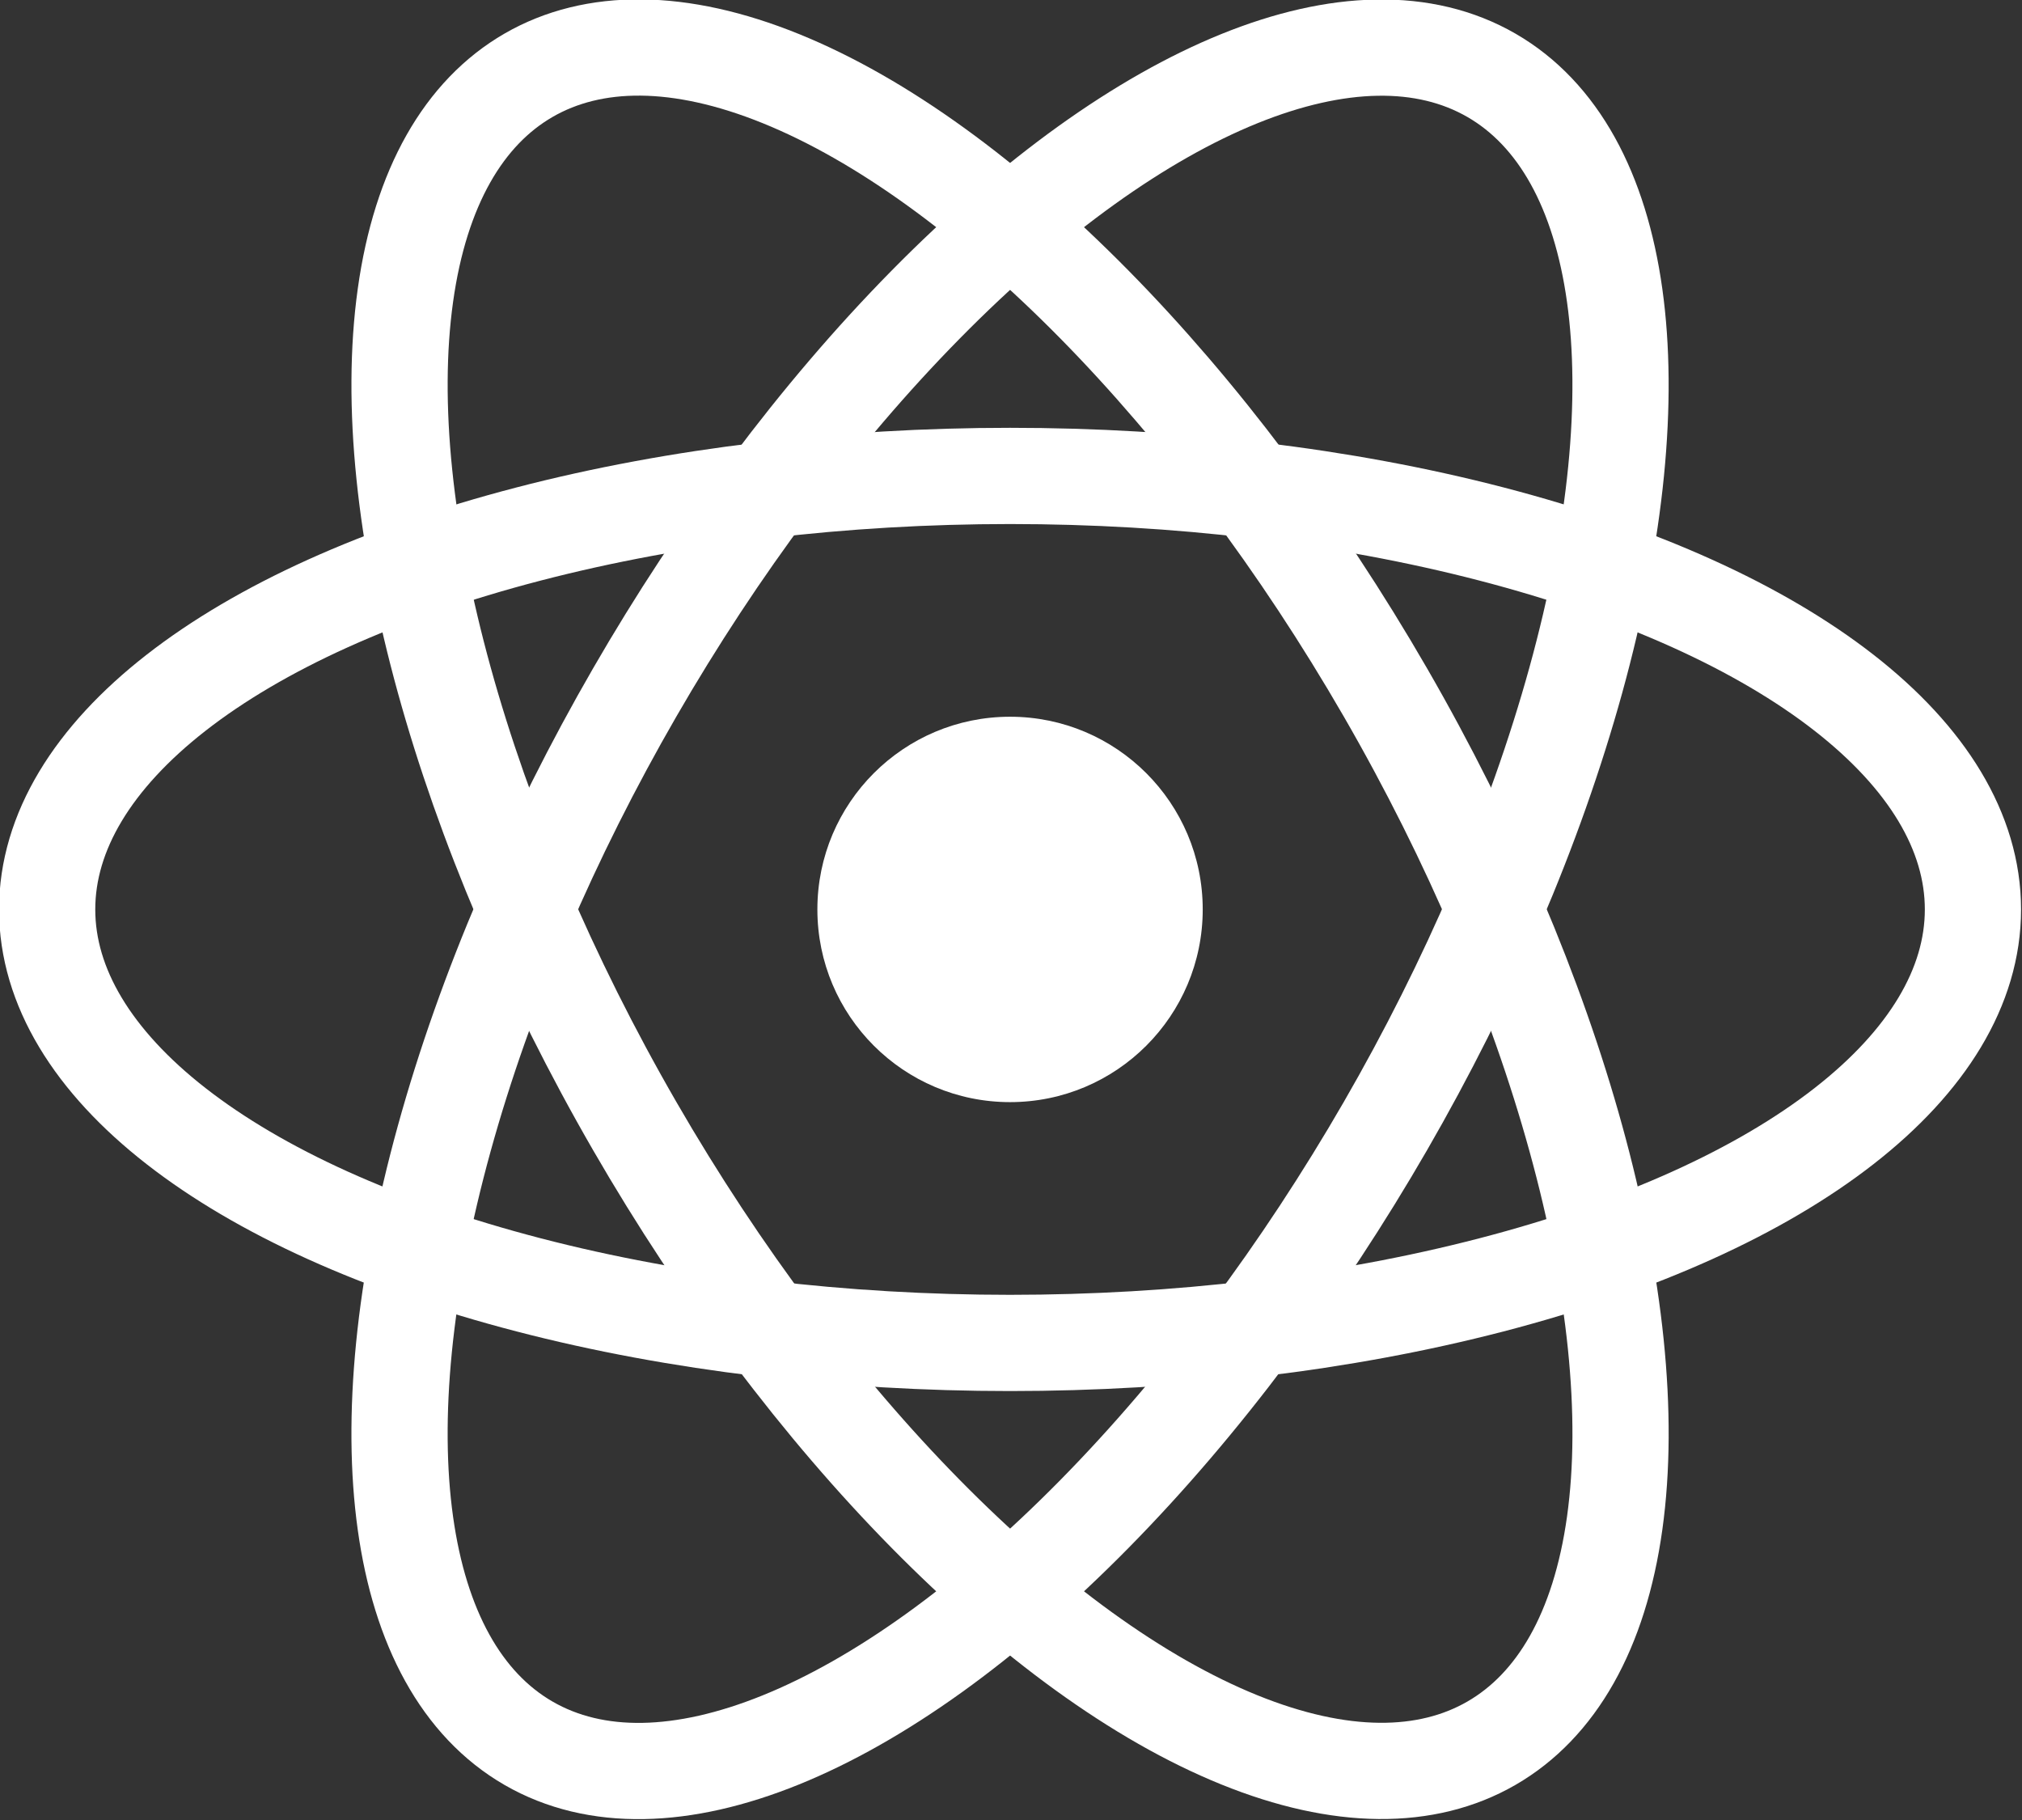
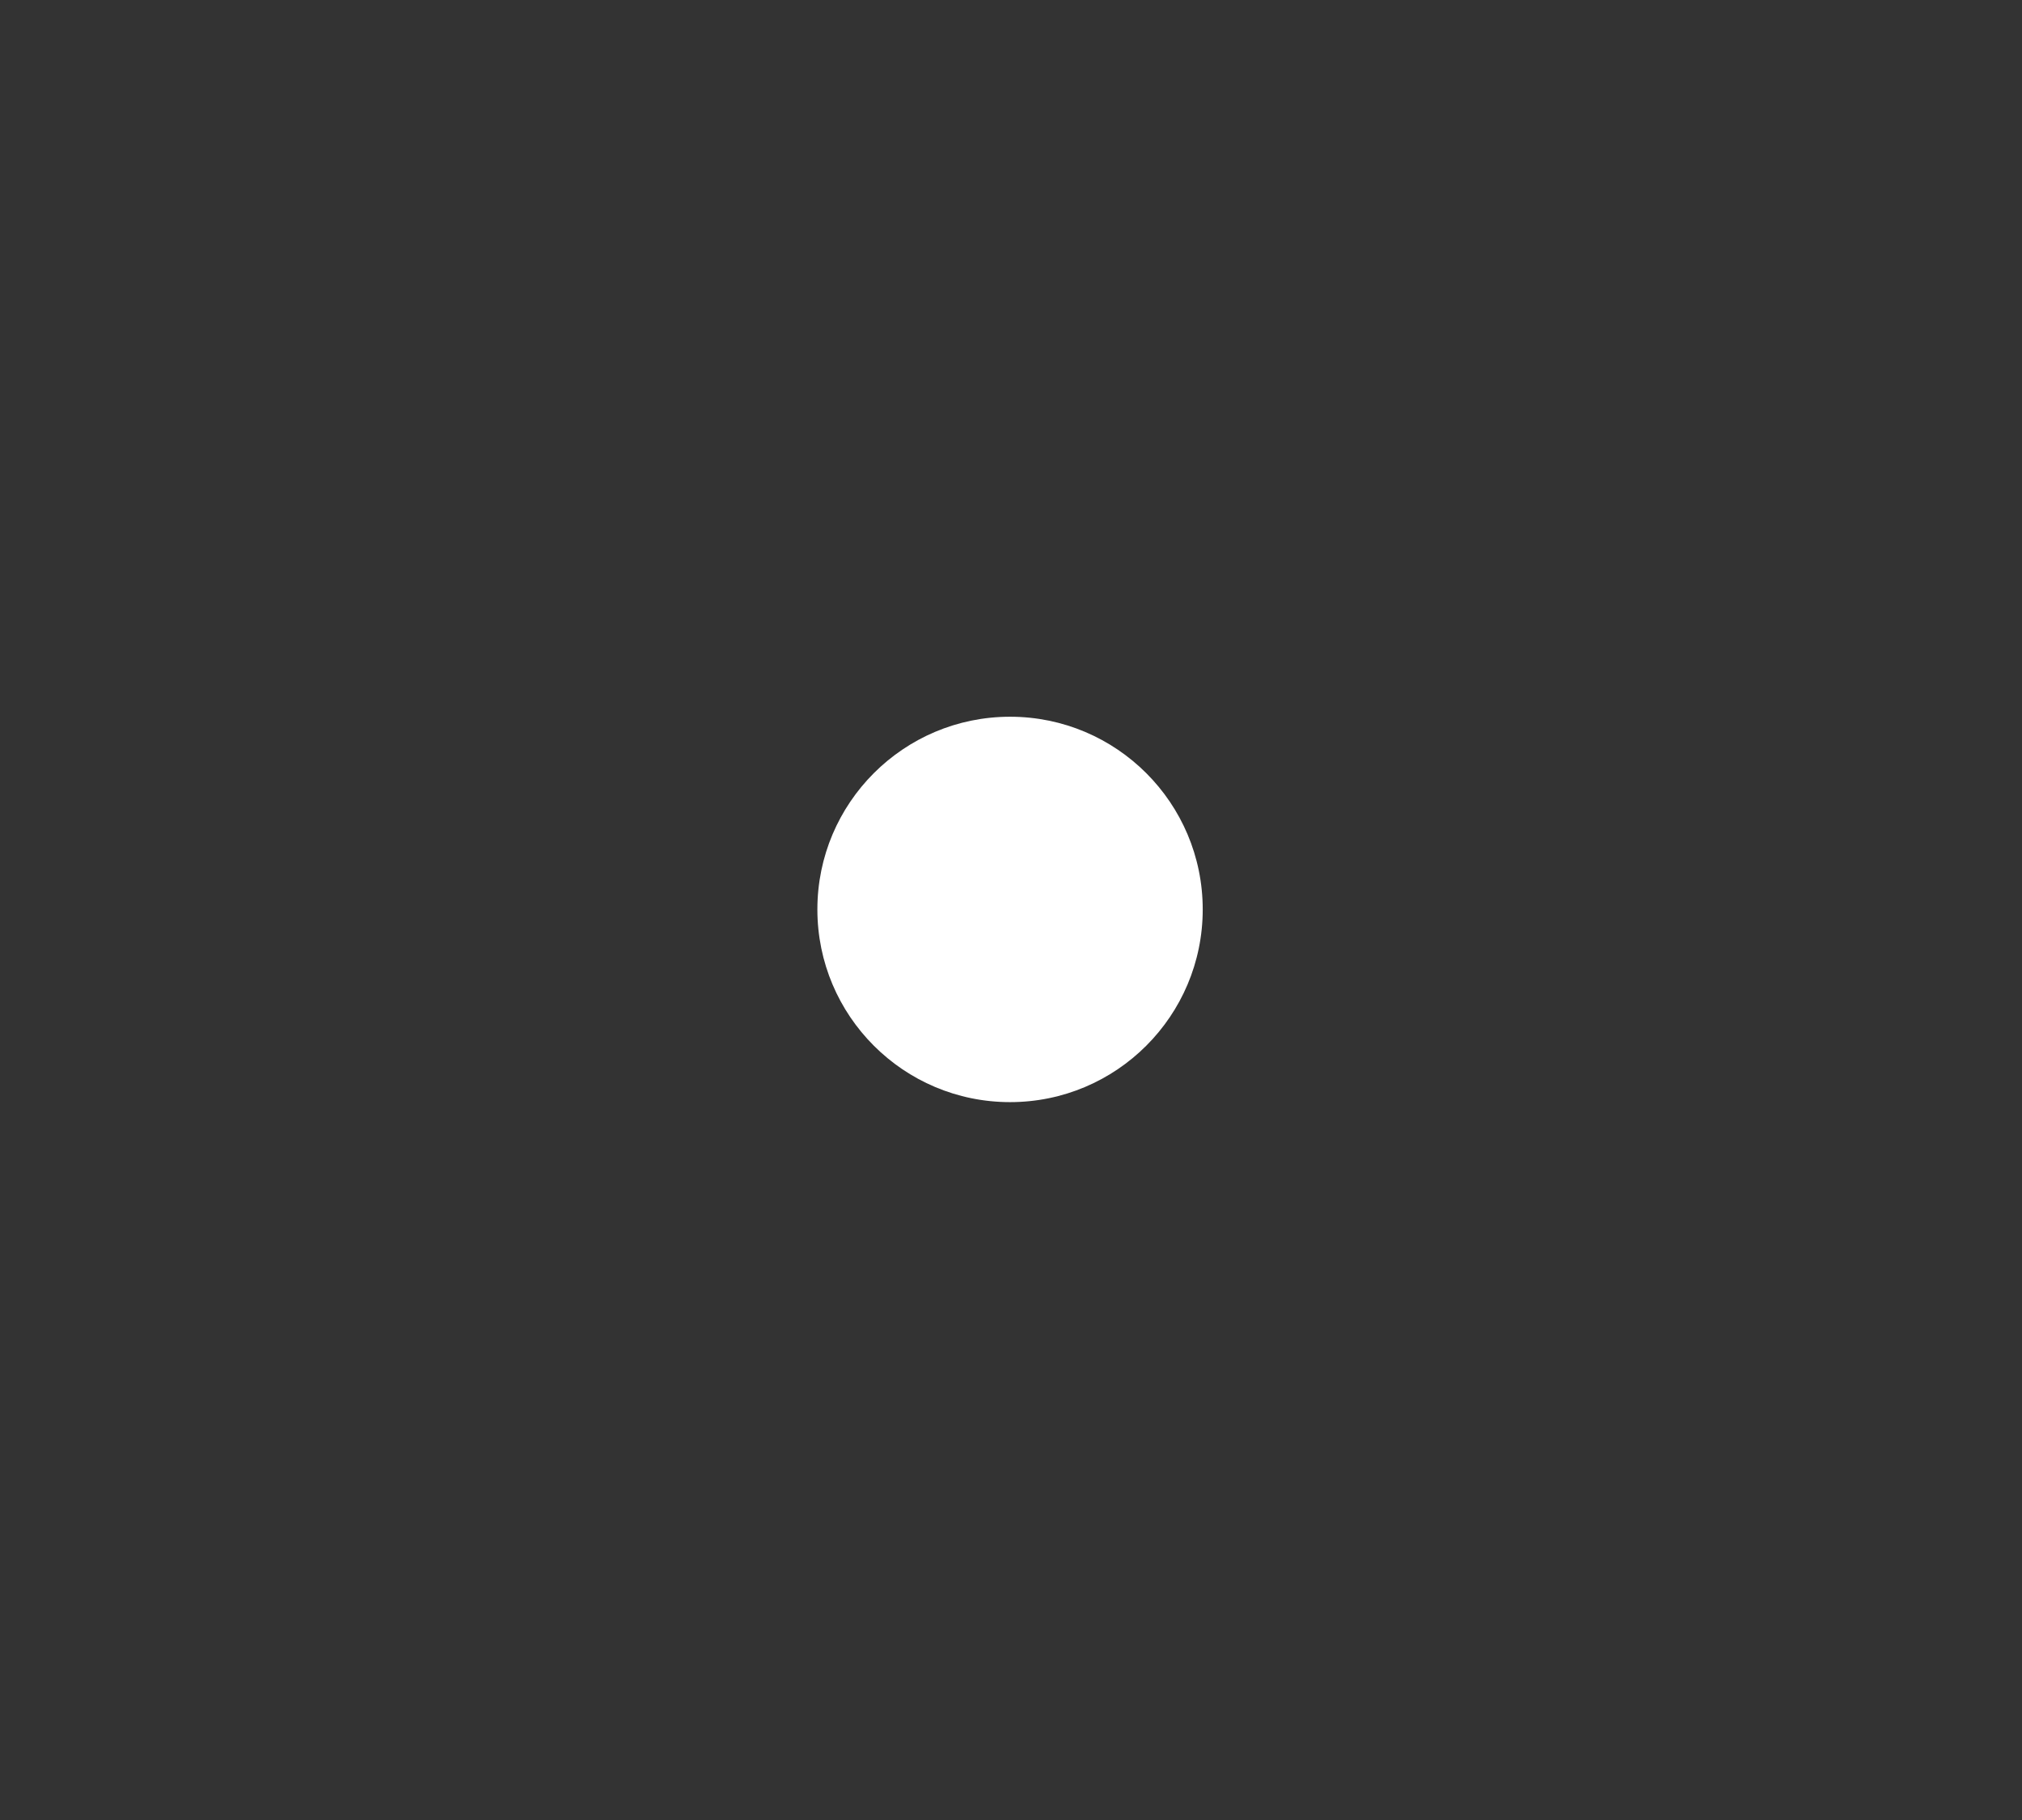
<svg xmlns="http://www.w3.org/2000/svg" id="Layer_1" data-name="Layer 1" version="1.1" viewBox="0 0 853.2 767.9">
  <rect x="0" y="0" width="853.2" height="767.9" fill="#333333" stroke="none" />
  <defs>
    <style>
      .cls-1 {
        stroke-miterlimit: 162.5;
        stroke-width: 40.6px;
      }

      .cls-1, .cls-2, .cls-3 {
        fill: none;
        stroke: #fff;
      }

      .cls-2 {
        stroke-miterlimit: 162.5;
        stroke-width: 40.6px;
      }

      .cls-3 {
        stroke-miterlimit: 162.5;
        stroke-width: 40.6px;
      }

      .cls-4 {
        fill: #fff;
        stroke-width: 0px;
      }
    </style>
  </defs>
  <circle class="cls-4" cx="426.2" cy="383.7" r="81.3" />
  <g>
-     <ellipse class="cls-1" cx="426.2" cy="383.7" rx="406.3" ry="182.9" />
-     <ellipse class="cls-2" cx="426.2" cy="383.6" rx="182.9" ry="406.3" transform="translate(-134.7 264.5) rotate(-30)" />
-     <ellipse class="cls-3" cx="426.2" cy="383.7" rx="406.3" ry="182.9" transform="translate(-119.2 560.9) rotate(-60)" />
-   </g>
+     </g>
</svg>